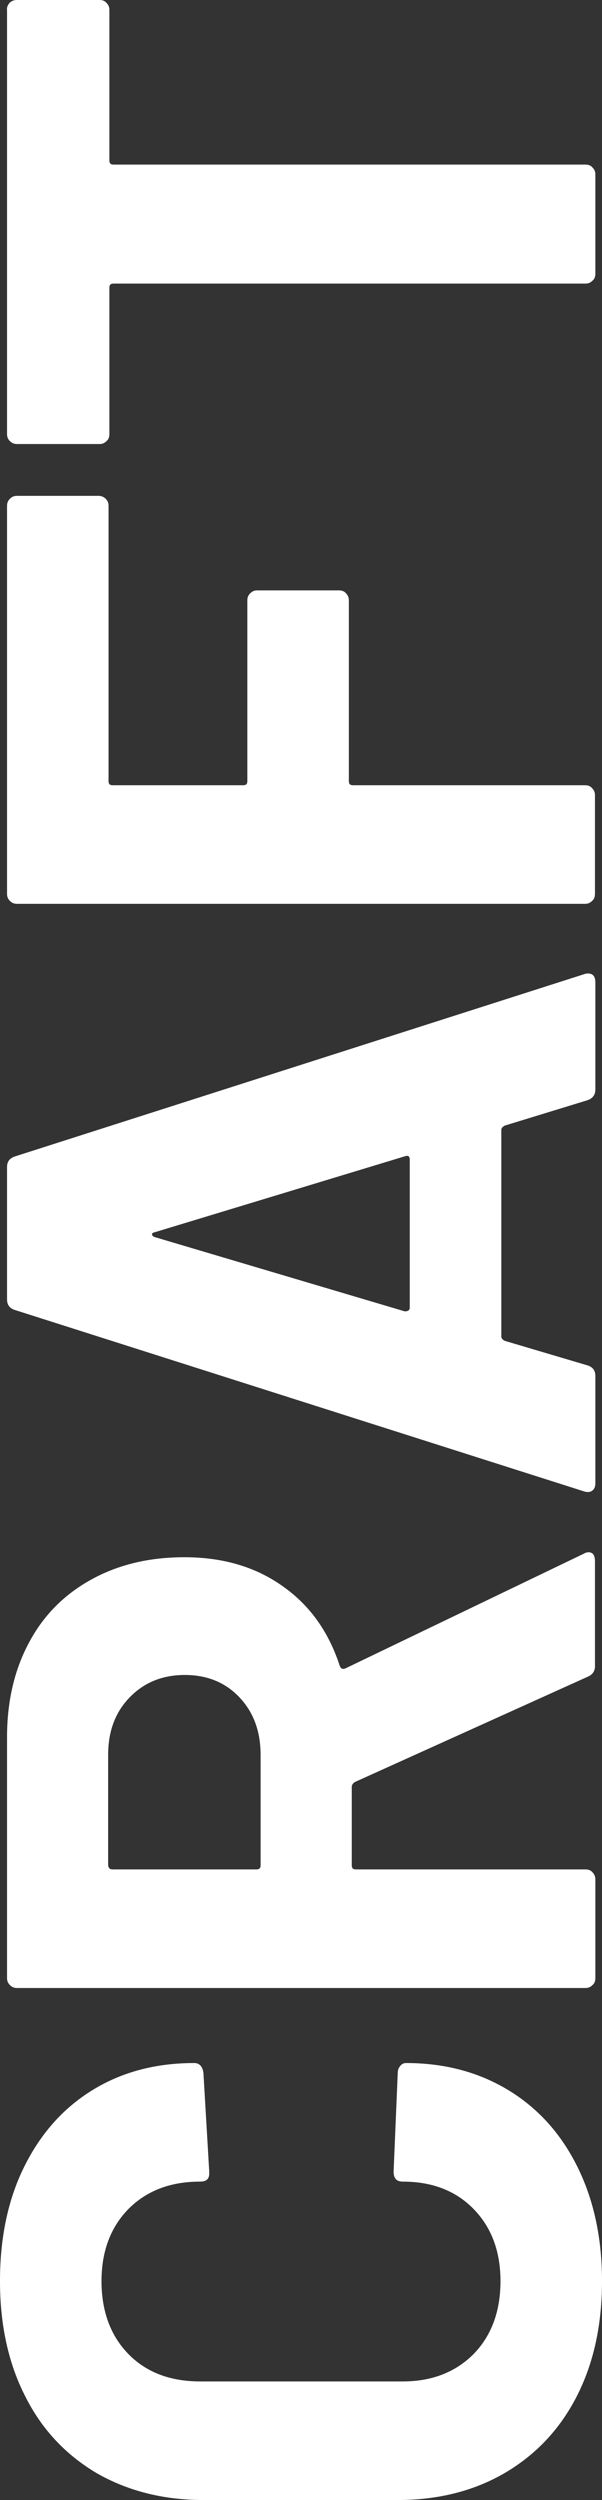
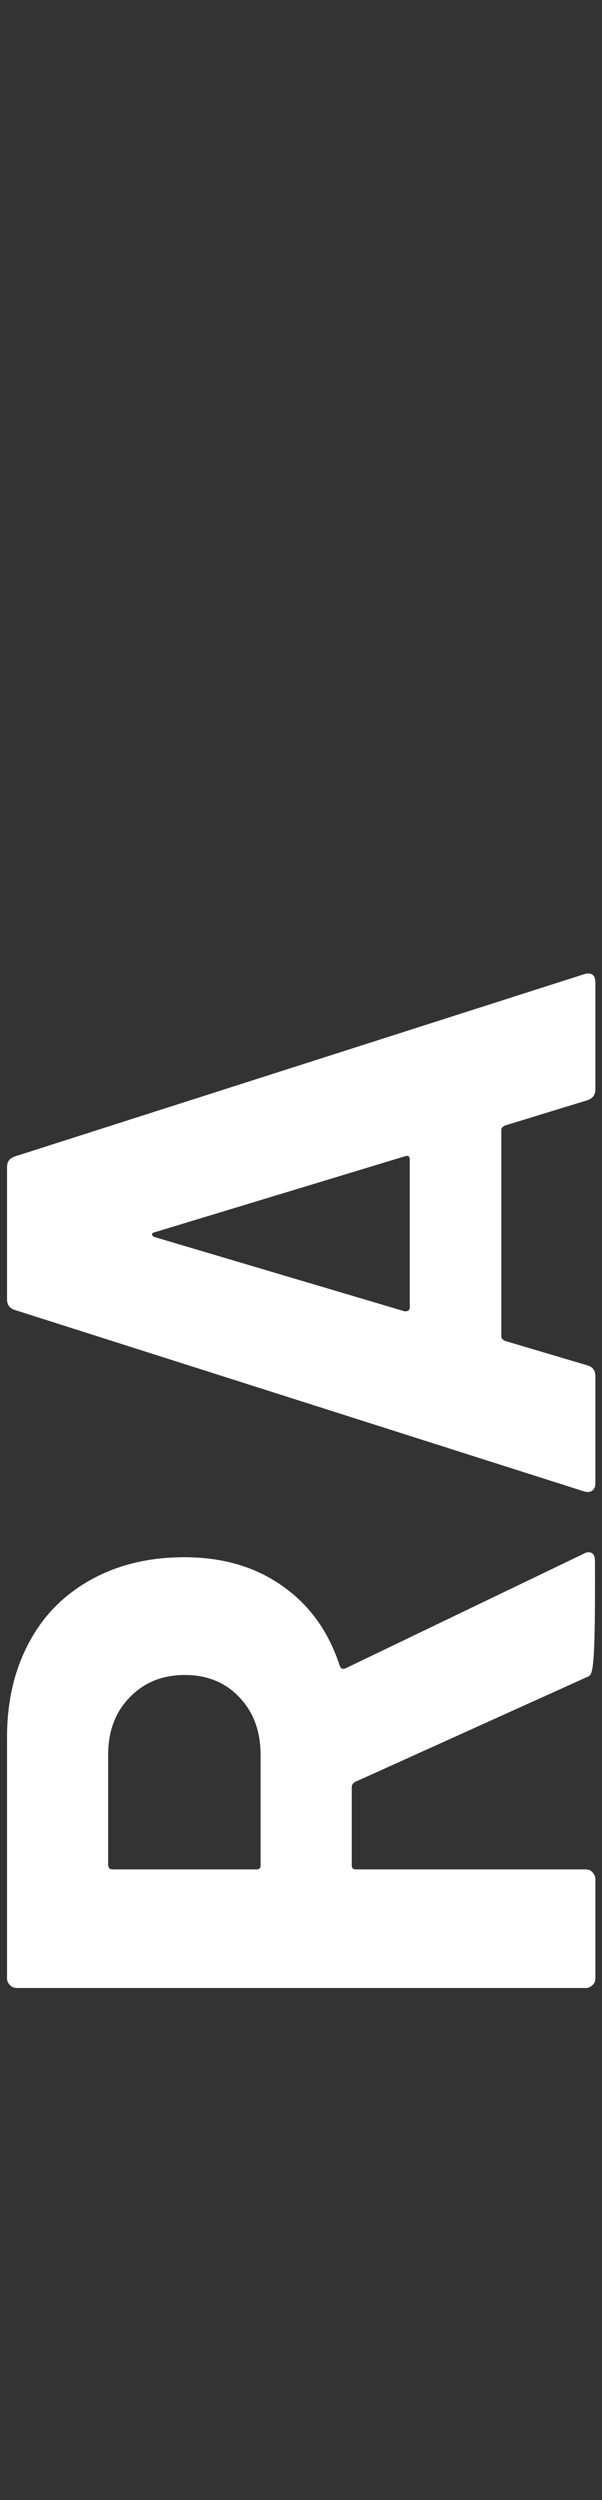
<svg xmlns="http://www.w3.org/2000/svg" version="1.1" baseProfile="tiny" id="Layer_1" x="0px" y="0px" viewBox="0 0 145.3 603" overflow="visible" xml:space="preserve">
  <rect x="0" y="0" width="145.3" height="603" fill="#333333" stroke="none" />
  <g>
-     <path fill="#ffffff" d="M139.2,578c-4.1,8-9.9,14.1-17.4,18.5c-7.4,4.3-16,6.5-25.8,6.5H49.1c-9.7,0-18.3-2.2-25.8-6.5   C15.9,592.1,10.1,586,6.1,578C2,570,0,560.7,0,550.2c0-10.4,1.9-19.6,5.8-27.5c3.9-7.9,9.3-14.1,16.4-18.5   c7.1-4.4,15.3-6.6,24.7-6.6c1.2,0,2,0.8,2.2,2.4l1.4,23.8v0.4c0,1.4-0.7,2-2.2,2c-7.2,0-12.9,2.2-17.3,6.6   c-4.3,4.4-6.5,10.2-6.5,17.4c0,7.3,2.2,13.2,6.5,17.6c4.3,4.4,10.1,6.6,17.3,6.6h48.9c7,0,12.7-2.2,17.1-6.6   c4.3-4.4,6.5-10.3,6.5-17.6c0-7.2-2.2-13-6.5-17.4c-4.3-4.4-10-6.6-17.1-6.6c-1.5,0-2.2-0.8-2.2-2.4l1-23.8c0-0.7,0.2-1.2,0.6-1.7   c0.4-0.5,0.9-0.7,1.4-0.7c9.3,0,17.6,2.2,24.8,6.6c7.2,4.4,12.7,10.6,16.6,18.5c3.9,7.9,5.9,17.1,5.9,27.5   C145.3,560.7,143.3,570,139.2,578z" />
-     <path fill="#ffffff" d="M141.9,404.4l-56.2,25.4c-0.5,0.3-0.8,0.7-0.8,1.2v18.9c0,0.7,0.3,1,1,1h55.4c0.7,0,1.3,0.2,1.7,0.7   c0.5,0.5,0.7,1.1,0.7,1.7v23.8c0,0.7-0.2,1.3-0.7,1.7c-0.5,0.5-1,0.7-1.7,0.7H4.1c-0.7,0-1.2-0.2-1.7-0.7c-0.5-0.5-0.7-1-0.7-1.7   V419c0-8.7,1.8-16.3,5.3-22.8c3.5-6.6,8.5-11.6,15-15.2c6.5-3.6,14-5.4,22.5-5.4c9.2,0,17.1,2.3,23.6,6.9   c6.6,4.6,11.2,11,13.9,19.3c0.3,0.7,0.7,0.9,1.4,0.6l57.4-27.6c0.5-0.3,0.9-0.4,1.2-0.4c1.1,0,1.6,0.7,1.6,2.2v25   C143.7,402.9,143.1,403.9,141.9,404.4z M27.2,450.9h34.7c0.7,0,1-0.3,1-1v-26.6c0-5.7-1.7-10.3-5.1-13.9c-3.4-3.6-7.8-5.4-13.2-5.4   c-5.4,0-9.8,1.8-13.3,5.4c-3.5,3.6-5.2,8.2-5.2,13.9v26.6C26.2,450.6,26.5,450.9,27.2,450.9z" />
+     <path fill="#ffffff" d="M141.9,404.4l-56.2,25.4c-0.5,0.3-0.8,0.7-0.8,1.2v18.9c0,0.7,0.3,1,1,1h55.4c0.7,0,1.3,0.2,1.7,0.7   c0.5,0.5,0.7,1.1,0.7,1.7v23.8c0,0.7-0.2,1.3-0.7,1.7c-0.5,0.5-1,0.7-1.7,0.7H4.1c-0.7,0-1.2-0.2-1.7-0.7c-0.5-0.5-0.7-1-0.7-1.7   V419c0-8.7,1.8-16.3,5.3-22.8c3.5-6.6,8.5-11.6,15-15.2c6.5-3.6,14-5.4,22.5-5.4c9.2,0,17.1,2.3,23.6,6.9   c6.6,4.6,11.2,11,13.9,19.3c0.3,0.7,0.7,0.9,1.4,0.6l57.4-27.6c0.5-0.3,0.9-0.4,1.2-0.4c1.1,0,1.6,0.7,1.6,2.2C143.7,402.9,143.1,403.9,141.9,404.4z M27.2,450.9h34.7c0.7,0,1-0.3,1-1v-26.6c0-5.7-1.7-10.3-5.1-13.9c-3.4-3.6-7.8-5.4-13.2-5.4   c-5.4,0-9.8,1.8-13.3,5.4c-3.5,3.6-5.2,8.2-5.2,13.9v26.6C26.2,450.6,26.5,450.9,27.2,450.9z" />
    <path fill="#ffffff" d="M141.7,265.4l-19.9,6.1c-0.5,0.3-0.8,0.6-0.8,1v49.9c0,0.4,0.3,0.7,0.8,1l19.9,5.9c1.4,0.4,2,1.3,2,2.6   v25.8c0,0.8-0.2,1.4-0.7,1.8c-0.5,0.4-1.2,0.5-2.1,0.2L3.7,316c-1.4-0.4-2-1.3-2-2.6v-31.9c0-1.4,0.7-2.2,2-2.6L140.9,235   c0.3-0.1,0.6-0.2,1-0.2c1.2,0,1.8,0.7,1.8,2.2v25.8C143.7,264.1,143,265,141.7,265.4z M98.9,315.4v-35.7c0-0.8-0.4-1.1-1.2-0.8   l-60.3,18.3c-0.5,0.1-0.8,0.3-0.7,0.6c0.1,0.3,0.3,0.5,0.7,0.6l60.3,17.9C98.5,316.3,98.9,316,98.9,315.4z" />
-     <path fill="#ffffff" d="M25.5,120.3c0.5,0.5,0.7,1,0.7,1.7v66.4c0,0.7,0.3,1,1,1h31.5c0.7,0,1-0.3,1-1v-43.6c0-0.7,0.2-1.2,0.7-1.7   c0.5-0.5,1-0.7,1.7-0.7h19.7c0.7,0,1.3,0.2,1.7,0.7c0.5,0.5,0.7,1.1,0.7,1.7v43.6c0,0.7,0.3,1,1,1h56c0.7,0,1.3,0.2,1.7,0.7   c0.5,0.5,0.7,1,0.7,1.7v23.8c0,0.7-0.2,1.3-0.7,1.7c-0.5,0.5-1,0.7-1.7,0.7H4.1c-0.7,0-1.2-0.2-1.7-0.7c-0.5-0.5-0.7-1-0.7-1.7V122   c0-0.7,0.2-1.2,0.7-1.7c0.5-0.5,1-0.7,1.7-0.7h19.7C24.4,119.6,25,119.8,25.5,120.3z" />
-     <path fill="#ffffff" d="M2.3,0.7C2.8,0.2,3.4,0,4.1,0H24c0.7,0,1.3,0.2,1.7,0.7c0.5,0.5,0.7,1,0.7,1.7v36.3c0,0.7,0.3,1,1,1h113.9   c0.7,0,1.3,0.2,1.7,0.7c0.5,0.5,0.7,1,0.7,1.7V66c0,0.7-0.2,1.3-0.7,1.7c-0.5,0.5-1,0.7-1.7,0.7H27.4c-0.7,0-1,0.3-1,1v35.3   c0,0.7-0.2,1.3-0.7,1.7c-0.5,0.5-1,0.7-1.7,0.7H4.1c-0.7,0-1.2-0.2-1.7-0.7c-0.5-0.5-0.7-1-0.7-1.7V2.4C1.6,1.8,1.9,1.2,2.3,0.7z" />
  </g>
</svg>